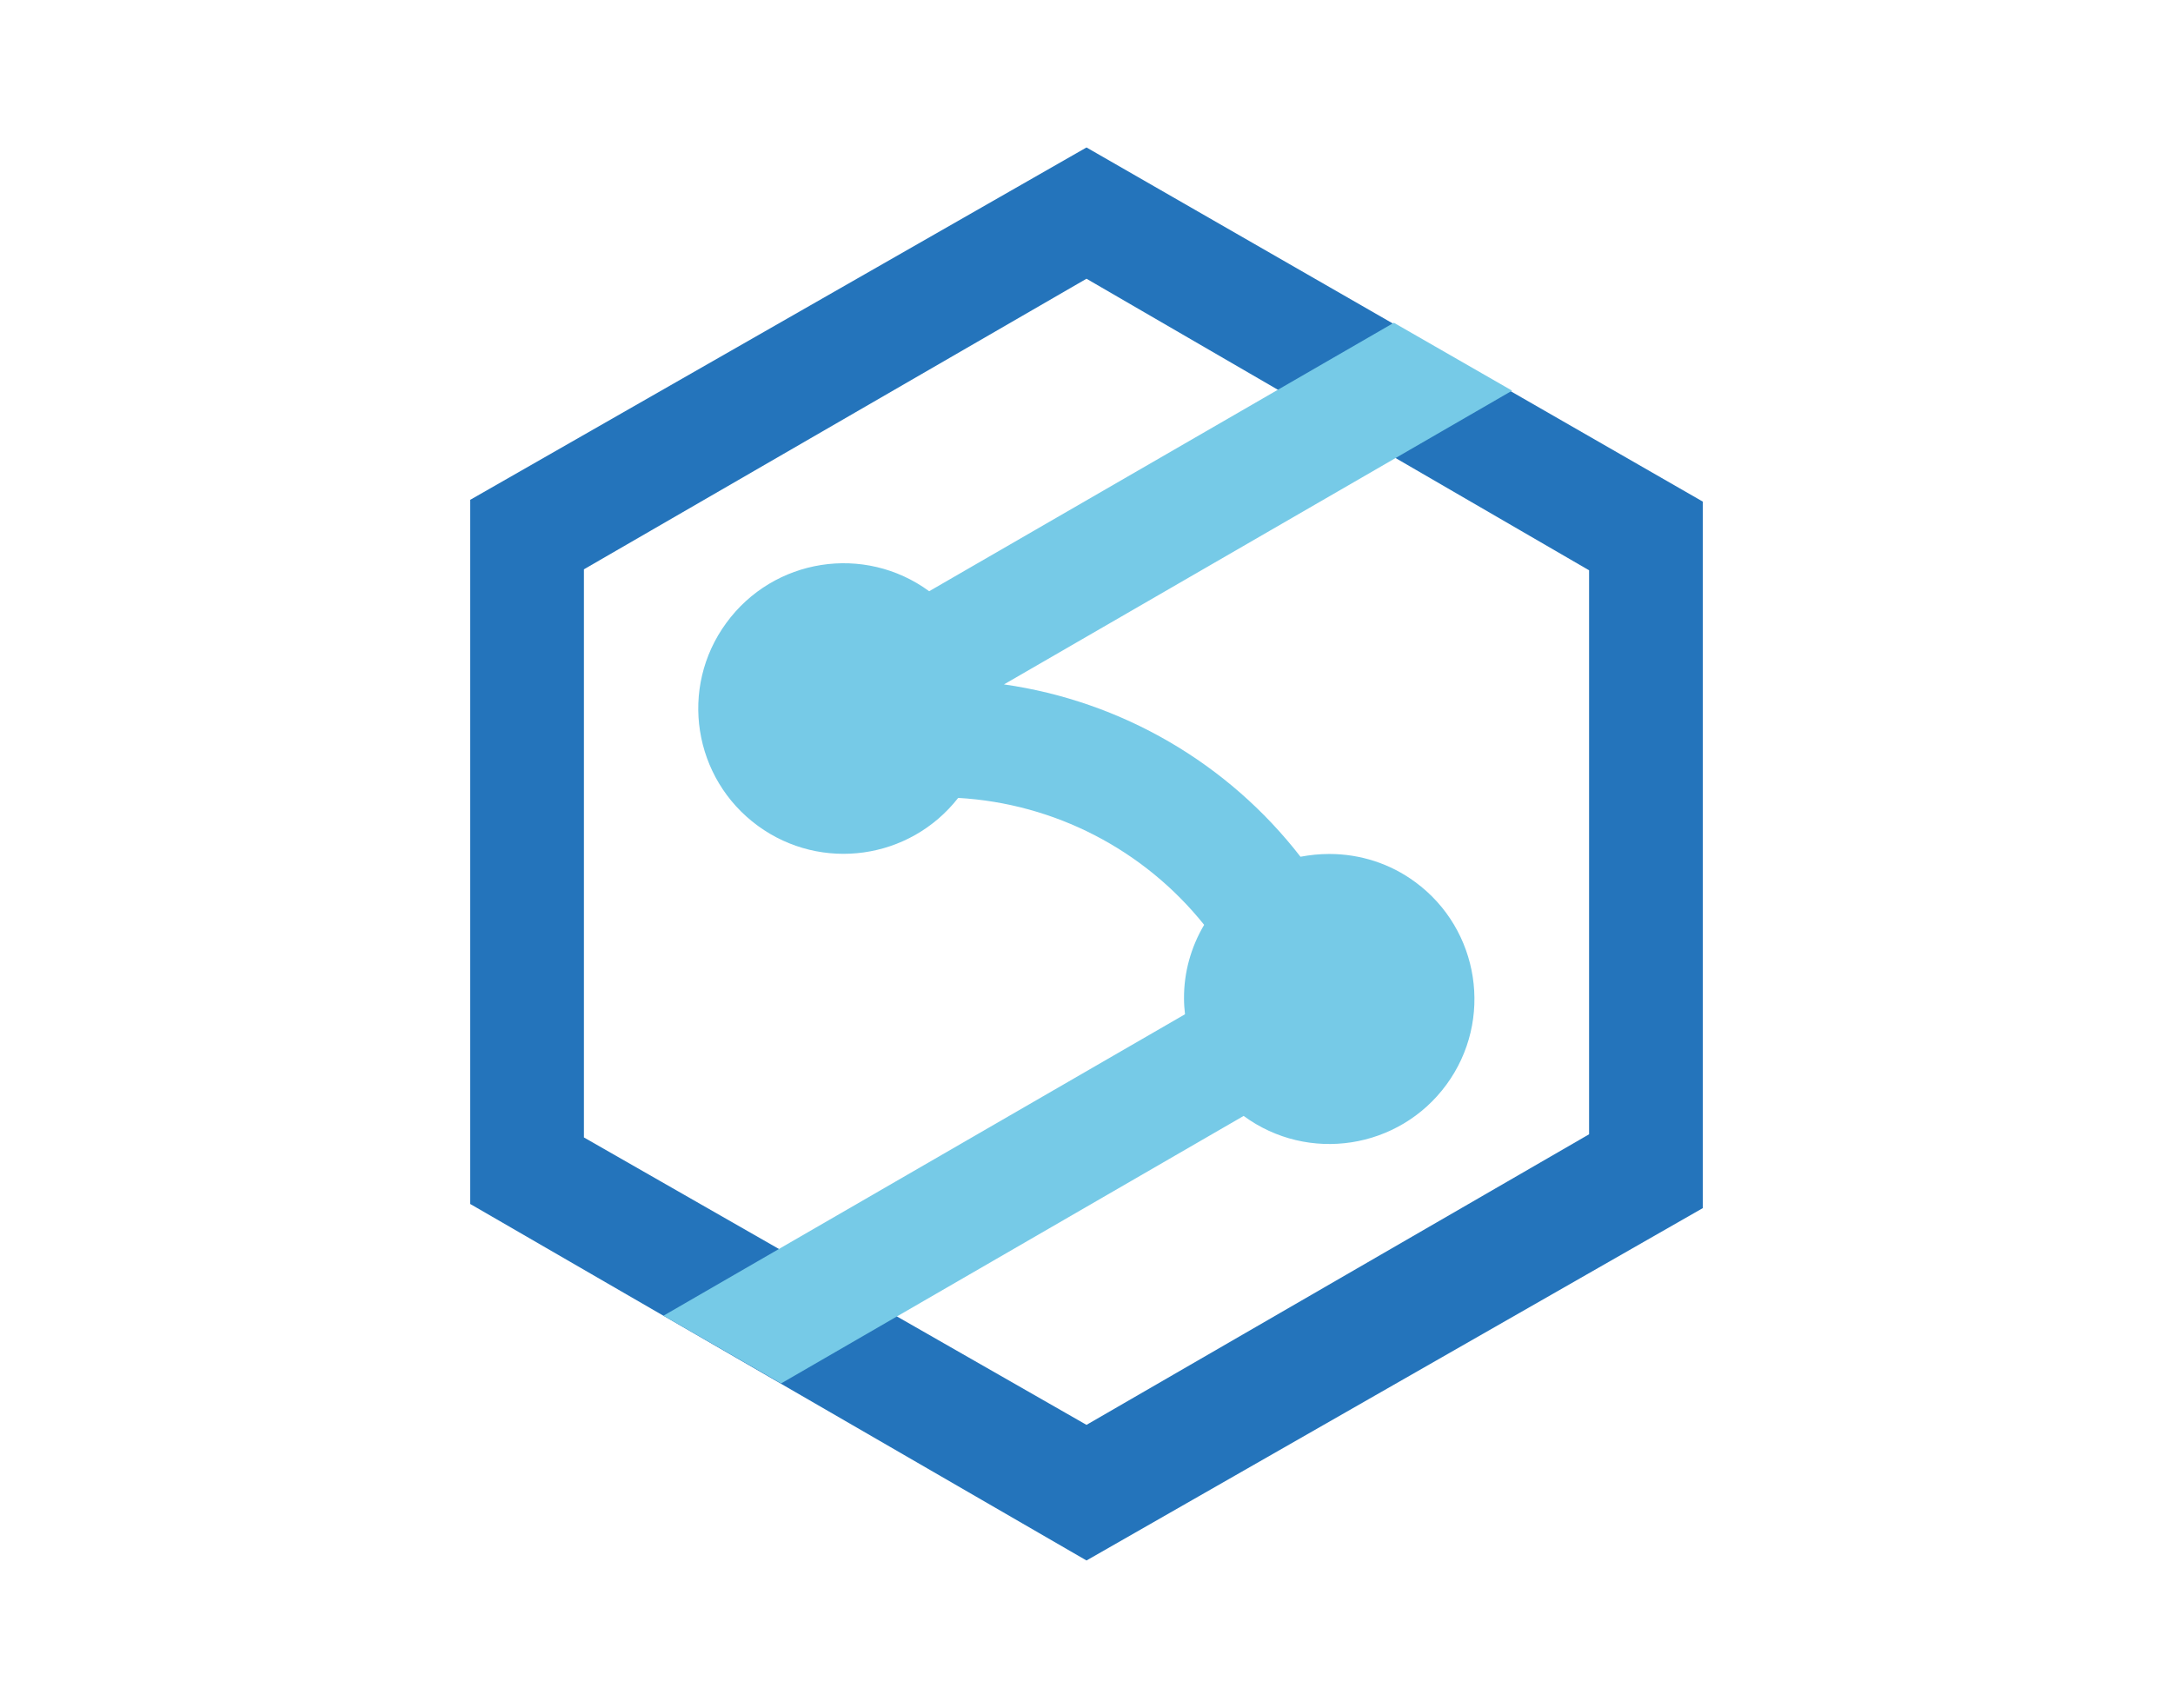
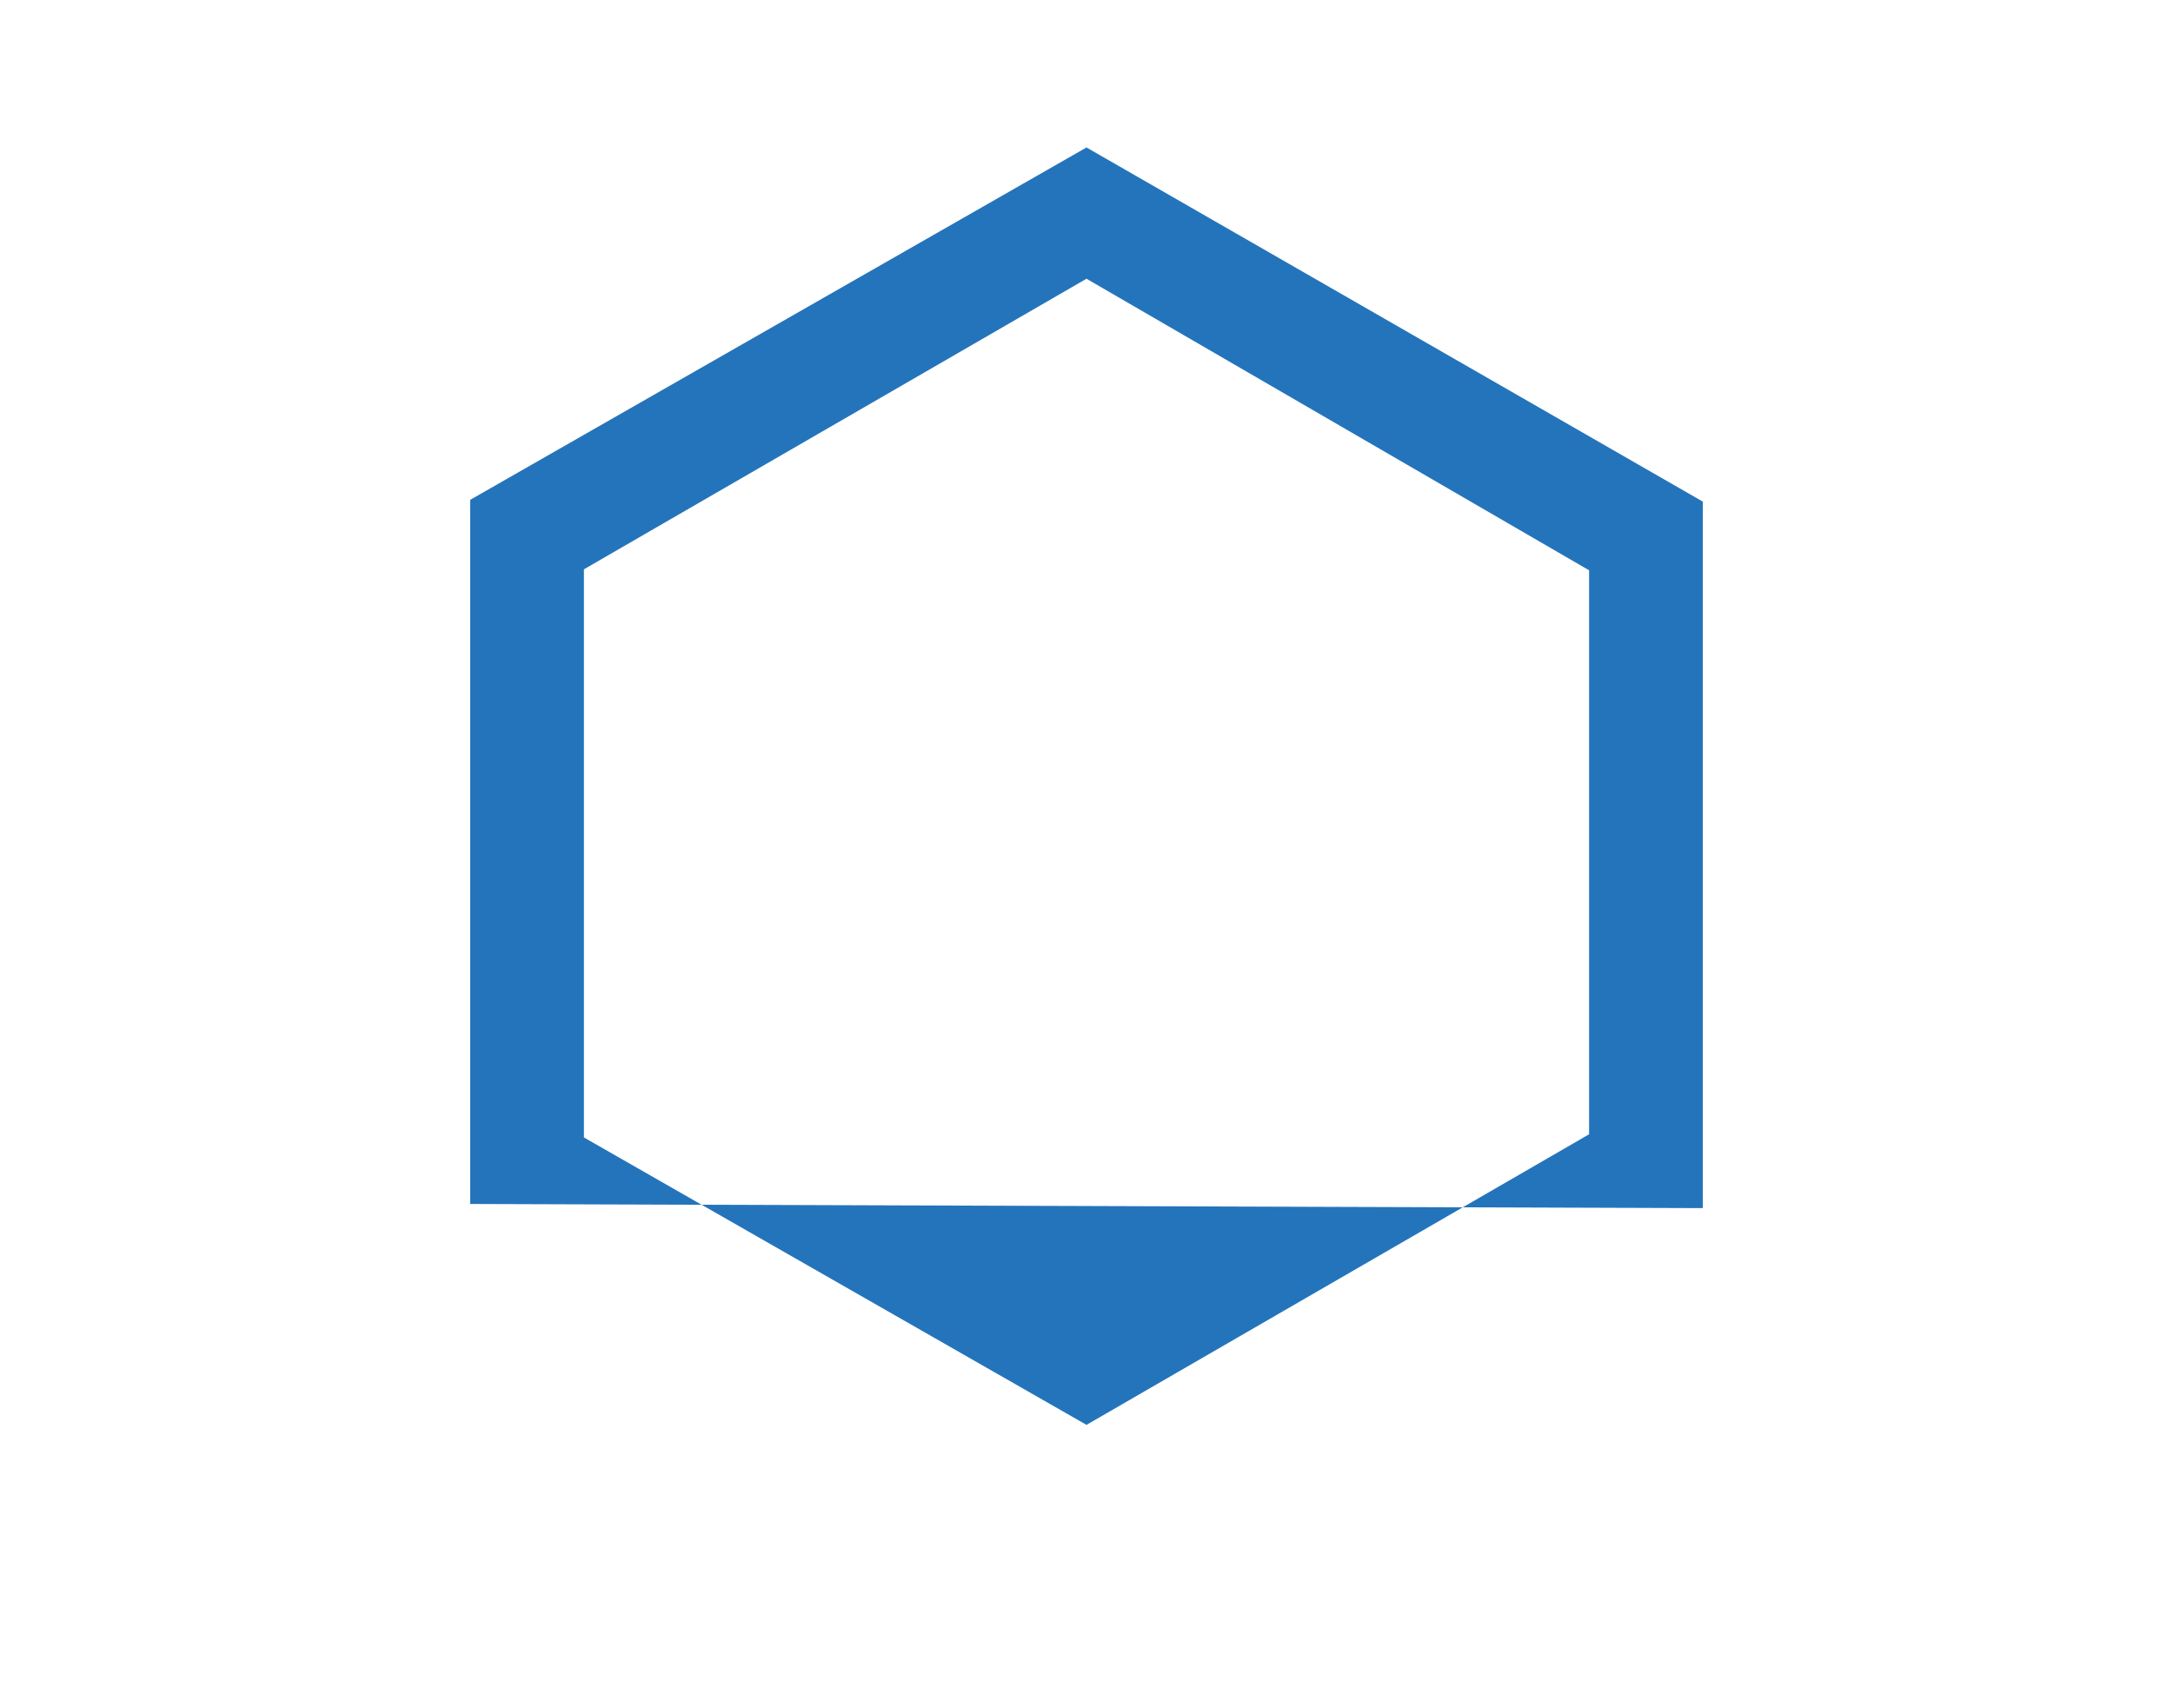
<svg xmlns="http://www.w3.org/2000/svg" version="1.0" id="Layer_1" x="0px" y="0px" viewBox="0 0 1100.8 865.1" style="enable-background:new 0 0 1100.8 865.1;" xml:space="preserve">
  <style type="text/css">
	.st0{fill:#2474BB;}
	.st1{fill:#76CAE7;}
</style>
-   <path class="st0" d="M550.4,74.7L238.2,253.2v356.7l312.2,180.6L862.6,612V254.1L550.4,74.7z M805,574.6L550.4,721.8L295.8,576.2  V288.4l254.6-147.2L805,288.9V574.6z" />
-   <path class="st1" d="M673.4,432.6c-4.9,0-9.8,0.5-14.6,1.4c-36.8-47.5-90.7-78.8-150.2-87.3L766,197.9l-59.9-34.4l-235.4,136  c-32.8-24-78.8-16.8-102.8,16.1c-24,32.8-16.8,78.8,16.1,102.8c32.1,23.4,76.9,17.1,101.4-14.2c48.8,2.8,94.1,26.2,124.6,64.3  c-6.7,11.3-10.3,24.2-10.2,37.4c0,2.6,0.2,5.3,0.5,7.9L336.1,666.5l59.6,34.3L630,565.3c32.7,24,78.7,16.9,102.7-15.8  c24-32.7,16.9-78.7-15.8-102.7C704.3,437.5,689.1,432.6,673.4,432.6z" />
+   <path class="st0" d="M550.4,74.7L238.2,253.2v356.7L862.6,612V254.1L550.4,74.7z M805,574.6L550.4,721.8L295.8,576.2  V288.4l254.6-147.2L805,288.9V574.6z" />
</svg>